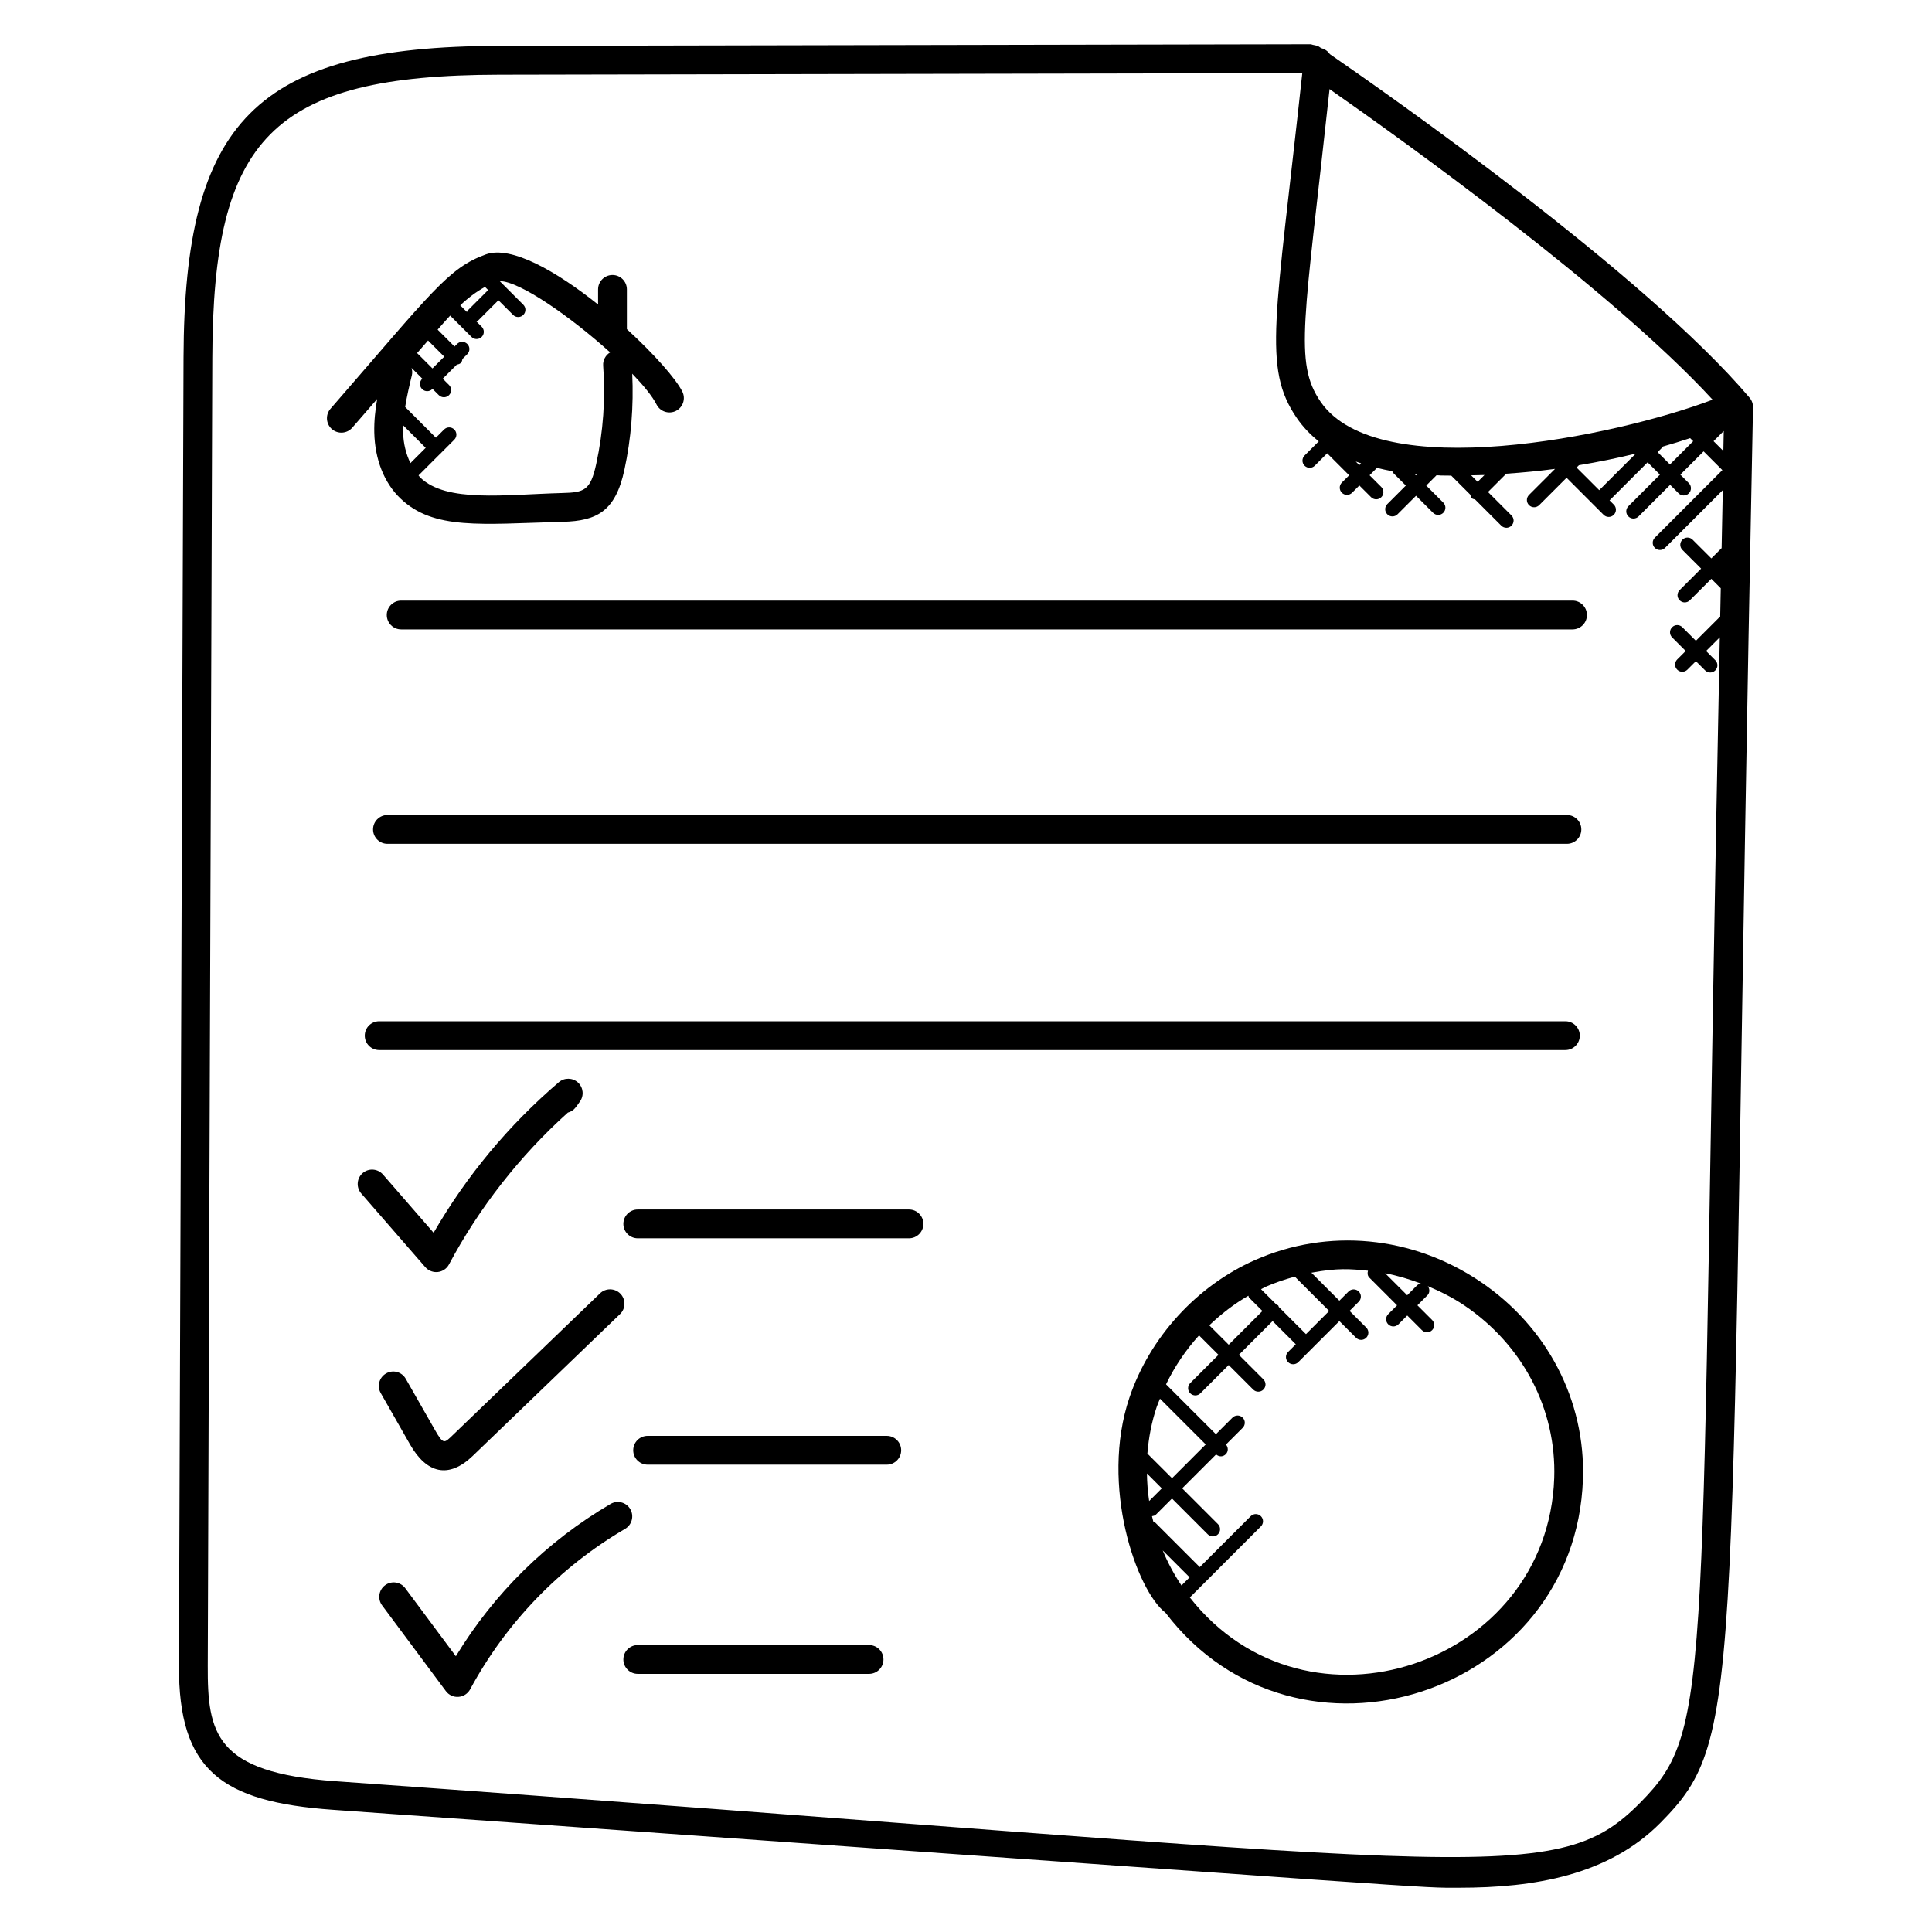
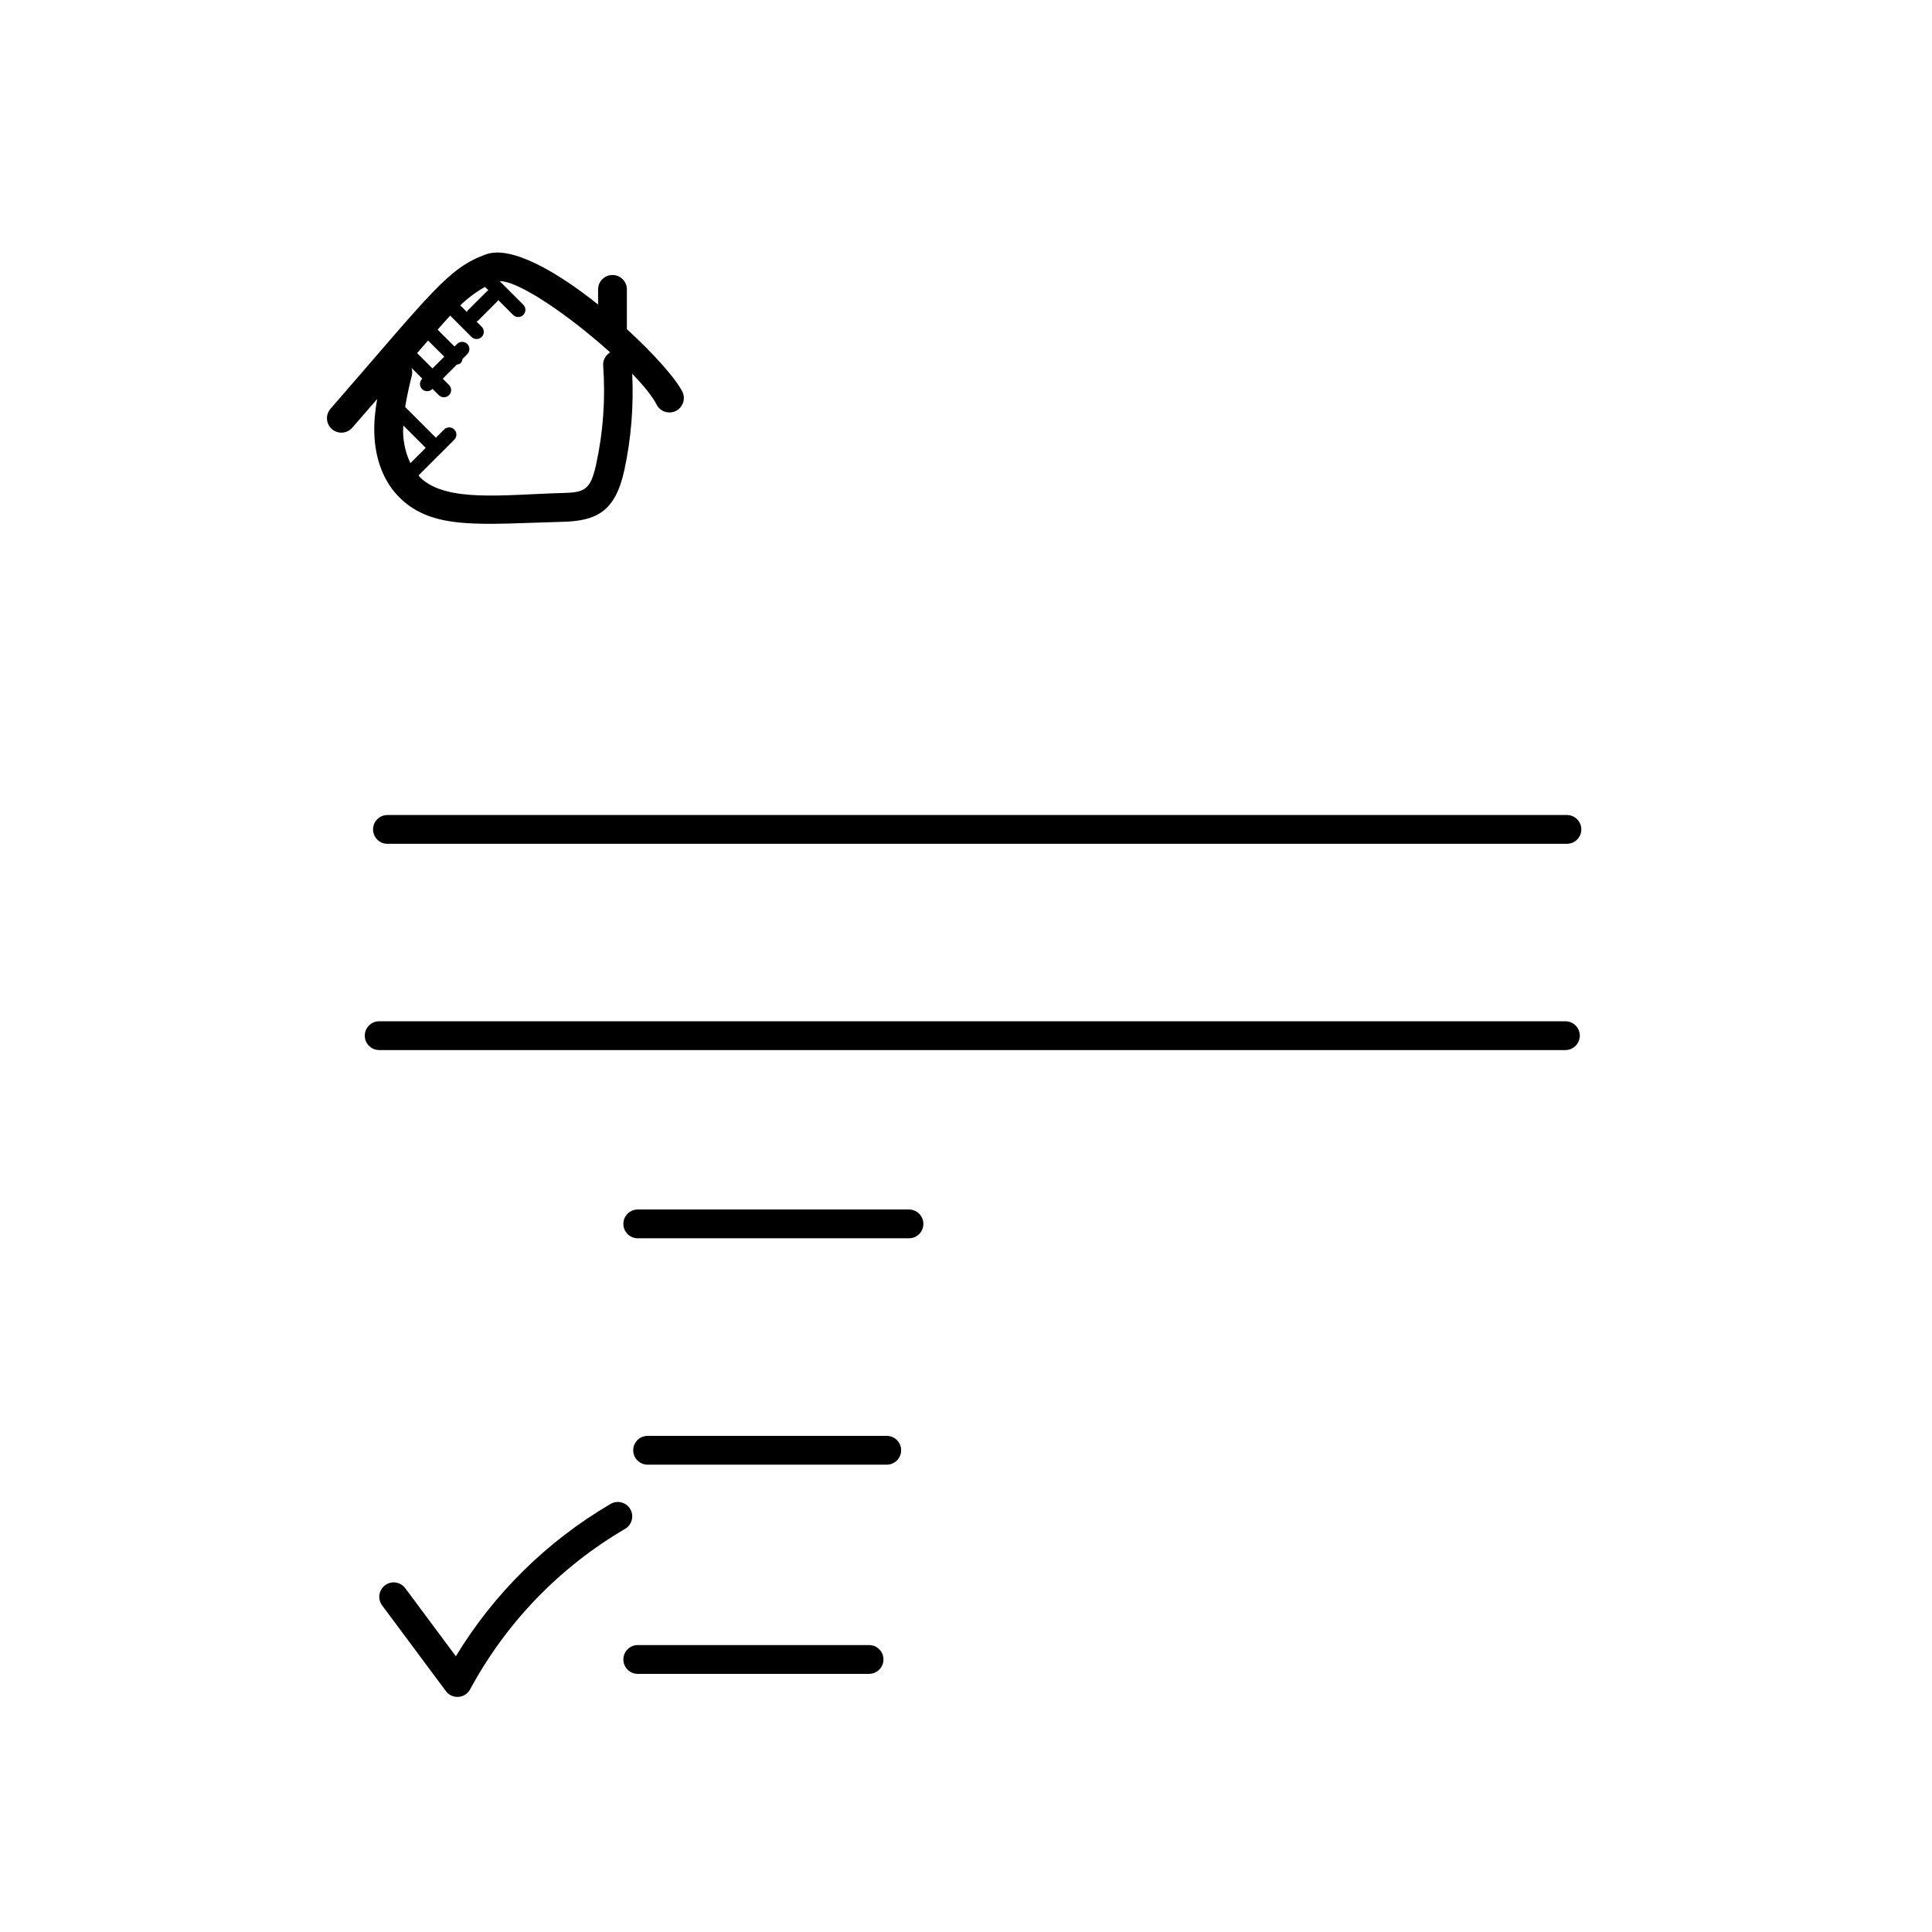
<svg xmlns="http://www.w3.org/2000/svg" fill="#000000" width="800px" height="800px" version="1.1" viewBox="144 144 512 512">
  <g>
-     <path d="m191.42 585.39c-0.105 27.664 11.098 36.113 40.77 38.223 304.03 21.625 287.28 20.656 298.55 20.656 19.824 0 39.543-3.281 53.32-17.23 22.977-23.266 17.543-32.633 24.504-375.09 0.023-0.93-0.305-1.84-0.91-2.551-27.961-32.969-96.168-80.68-111.23-91.055-0.527-0.793-1.328-1.352-2.297-1.582-0.266-0.184-0.457-0.312-0.574-0.391-0.641-0.414-1.473-0.363-2.152-0.645l-215.12 0.43c-64.82 0.121-83.426 20.219-83.645 82.547zm370.39-317.48 0.625-0.625c5.062-0.84 10.09-1.855 15.07-3.078l-9.695 9.695zm22.848-5.465c0.031-0.031 0.016-0.082 0.047-0.113 2.418-0.688 4.809-1.434 7.199-2.215l0.809 0.809-6.16 6.16-3.266-3.266zm16.152-4.223-0.105 5.289-2.594-2.594zm-2.953-8.297c-25.777 9.777-88.707 22.719-103.9 0.52-7.121-10.418-4.266-21.305 2.391-82.84 19.578 13.688 74.707 53.191 101.51 82.32zm-63.992 20.043c1.176-0.023 2.352-0.039 3.535-0.082l-1.809 1.809zm-14.344-0.273-0.289 0.289-0.352-0.352c0.215 0.023 0.426 0.047 0.641 0.062zm-14.816-2.91-0.473 0.473-0.938-0.938c0.457 0.168 0.938 0.312 1.41 0.465zm-304.44-28.043c0.199-58.059 15.578-74.832 76.023-74.945l212.83-0.418c-7.09 65.555-10.574 78.059-1.465 91.379 1.609 2.352 3.566 4.406 5.832 6.207l-3.754 3.754c-0.75 0.75-0.75 1.953 0 2.695 0.75 0.75 1.953 0.75 2.703 0l3.281-3.281 5.824 5.824-1.93 1.922c-0.75 0.75-0.75 1.953 0 2.703s1.953 0.75 2.703 0l1.93-1.93 3.113 3.106c0.75 0.75 1.953 0.75 2.703 0s0.75-1.953 0-2.703l-3.106-3.106 1.961-1.961c1.32 0.32 2.641 0.641 4.062 0.887 0.078 0.121 0.055 0.273 0.16 0.383l3.426 3.418-4.91 4.91c-0.75 0.75-0.75 1.953 0 2.703s1.953 0.75 2.703 0l4.91-4.91 4.512 4.512c0.75 0.75 1.953 0.75 2.703 0s0.75-1.953 0-2.703l-4.512-4.512 2.727-2.727c2.336 0.078-0.656 0.07 3.902 0.098l5.055 5.055c0.082 0.312 0.121 0.641 0.367 0.895 0.246 0.246 0.582 0.281 0.895 0.367l6.938 6.938c0.75 0.75 1.953 0.75 2.703 0s0.75-1.953 0-2.703l-6.223-6.223 4.84-4.84c4.312-0.297 8.625-0.703 12.922-1.273l-6.894 6.894c-0.75 0.75-0.75 1.953 0 2.703s1.953 0.75 2.703 0l7.25-7.25 9.816 9.816c0.75 0.75 1.953 0.75 2.703 0s0.75-1.953 0-2.703l-1.121-1.121 10.082-10.082 3.266 3.266-8.367 8.367c-0.75 0.75-0.75 1.953 0 2.703s1.953 0.75 2.703 0l8.367-8.367 2.25 2.25c0.75 0.75 1.953 0.75 2.703 0s0.75-1.953 0-2.703l-2.25-2.25 6.168-6.168 4.969 4.969-17.895 17.902c-0.75 0.75-0.75 1.953 0 2.703s1.953 0.75 2.703 0l15.305-15.305-0.312 15.367-2.727 2.727-4.961-4.961c-0.75-0.75-1.953-0.75-2.703 0s-0.75 1.953 0 2.703l4.961 4.961-5.695 5.695c-0.75 0.75-0.75 1.953 0 2.703s1.953 0.75 2.703 0l5.695-5.695 2.504 2.504-0.152 7.543c-0.039 0.031-0.09 0.016-0.121 0.055l-6.32 6.32-3.594-3.594c-0.75-0.75-1.953-0.75-2.703 0s-0.75 1.953 0 2.703l3.594 3.594-2.25 2.25c-0.75 0.75-0.75 1.953 0 2.703s1.953 0.75 2.703 0l2.25-2.25 2.441 2.441c0.75 0.75 1.953 0.75 2.703 0s0.75-1.953 0-2.695l-2.441-2.441 3.633-3.633c-5.672 279.1-1.352 288.87-21.07 308.82-23.199 23.496-42.199 15.93-345.89-5.672-31.824-2.293-33.816-12.672-33.746-30.613z" />
-     <path d="m536.29 483.64c-18.039-12.168-40.391-14.281-59.785-5.672-15.398 6.84-27.801 20.441-33.191 36.402-7.887 23.352 1.914 51.184 9.559 57.031 34.945 45.801 108.7 21.832 110.62-35.418 0.703-20.824-9.465-40.387-27.207-52.344zm-19.371 3.621-5.84-5.832c3.238 0.609 6.406 1.559 9.527 2.754-0.375 0.07-0.754 0.145-1.039 0.426zm-29.773-4.934 9.098 9.098-6.144 6.137-7.207-7.207c-0.078-0.129-0.055-0.289-0.168-0.406-0.113-0.113-0.273-0.09-0.406-0.168l-4.129-4.129c0.473-0.23 0.922-0.504 1.414-0.719 2.461-1.078 4.996-1.902 7.543-2.606zm-12.098 5.59 3.512 3.512-8.938 8.938-5.144-5.144c3.144-3.008 6.594-5.68 10.359-7.84 0.082 0.176 0.066 0.391 0.211 0.535zm-22.914 66.961 7.129 7.129-2.16 2.16c-1.957-2.922-3.625-6.023-4.969-9.289zm-4.184-20.391 3.945 3.945-3.359 3.359c-0.359-2.426-0.551-4.859-0.586-7.305zm0.121-5.273c0.336-4.223 1.129-8.398 2.481-12.398 0.246-0.734 0.582-1.426 0.855-2.152l12.129 12.129-8.938 8.945zm11.25 38.129 18.832-18.832c0.75-0.75 0.75-1.953 0-2.703s-1.953-0.75-2.703 0l-13.496 13.496-11.91-11.91c-0.113-0.113-0.273-0.09-0.406-0.168-0.113-0.473-0.238-0.938-0.344-1.414 0.375-0.07 0.754-0.145 1.047-0.434l4.25-4.25 9.48 9.48c0.75 0.75 1.953 0.75 2.703 0s0.75-1.953 0-2.703l-9.48-9.48 8.984-8.984c0.91 0.77 1.922 0.586 2.566-0.055 0.711-0.711 0.695-1.816 0.055-2.566l4.426-4.426c0.75-0.75 0.75-1.953 0-2.703s-1.953-0.75-2.703 0l-4.391 4.391-13.215-13.215c2.273-4.703 5.223-9.09 8.746-12.969l5.152 5.152-7.488 7.488c-0.75 0.75-0.75 1.953 0 2.703s1.953 0.75 2.703 0l7.488-7.488 6.496 6.496c0.75 0.75 1.953 0.75 2.703 0s0.75-1.953 0-2.703l-6.496-6.496 8.938-8.945 6.144 6.144-2.039 2.039c-0.75 0.75-0.75 1.953 0 2.695 0.75 0.75 1.953 0.75 2.703 0l10.887-10.879 4.418 4.418c0.75 0.75 1.953 0.75 2.703 0s0.75-1.953 0-2.703l-4.418-4.418 2.434-2.434c0.75-0.75 0.75-1.953 0-2.703s-1.953-0.75-2.703 0l-2.434 2.434-7.418-7.418c6.969-1.281 10.199-1.008 15-0.527-0.184 0.641-0.145 1.328 0.359 1.832l7.344 7.344-2.336 2.336c-0.75 0.75-0.75 1.953 0 2.695 0.75 0.75 1.953 0.75 2.703 0l2.336-2.336 3.887 3.887c0.75 0.75 1.953 0.75 2.695 0 0.75-0.75 0.75-1.953 0-2.703l-3.887-3.887 2.648-2.648c0.672-0.672 0.648-1.695 0.105-2.434 3.312 1.406 6.574 3.023 9.648 5.098 15.543 10.48 24.457 27.586 23.848 45.754-1.688 49.508-65.473 71.262-96.566 31.652z" />
-     <path d="m246.5 306.98c0 2.106 1.711 3.816 3.816 3.816h310.42c2.106 0 3.816-1.711 3.816-3.816 0-2.106-1.711-3.816-3.816-3.816h-310.42c-2.106 0-3.816 1.711-3.816 3.816z" />
    <path d="m559.25 367.62c2.106 0 3.816-1.711 3.816-3.816 0-2.106-1.711-3.816-3.816-3.816h-312.57c-2.106 0-3.816 1.711-3.816 3.816 0 2.106 1.711 3.816 3.816 3.816z" />
    <path d="m240.67 418.46c0 2.106 1.711 3.816 3.816 3.816h314.36c2.106 0 3.816-1.711 3.816-3.816s-1.711-3.816-3.816-3.816h-314.36c-2.106 0-3.816 1.699-3.816 3.816z" />
-     <path d="m259.61 481.12c0.145 0 0.289-0.008 0.434-0.023 1.25-0.145 2.352-0.895 2.938-2 7.984-15.016 18.84-28.871 31.52-40.258 1.609-0.418 2.191-1.543 3.176-2.914 1.137-1.566 0.918-3.734-0.504-5.047-1.426-1.305-3.602-1.344-5.07-0.09-13.312 11.391-24.457 24.793-33.191 39.906l-13.418-15.434c-1.391-1.586-3.801-1.754-5.391-0.375-1.586 1.383-1.754 3.793-0.375 5.391l17 19.551c0.727 0.816 1.781 1.293 2.883 1.293z" />
-     <path d="m252.65 526.77c4.414 7.742 10.25 9.191 16.625 3.062l39.039-37.578c1.52-1.465 1.566-3.879 0.105-5.398-1.465-1.512-3.887-1.559-5.398-0.105l-39.039 37.578c-2.231 2.137-2.457 2.586-4.703-1.352l-7.746-13.578c-1.039-1.84-3.375-2.481-5.207-1.426-1.832 1.047-2.473 3.375-1.426 5.207z" />
    <path d="m311.03 543.93c-1.07-1.824-3.414-2.434-5.223-1.367-16.84 9.863-30.914 23.734-41 40.359l-13.41-18.031c-1.25-1.688-3.656-2.047-5.344-0.785-1.695 1.258-2.047 3.648-0.785 5.344l16.895 22.711c0.793 1.078 2.082 1.625 3.344 1.527 1.297-0.09 2.465-0.848 3.082-1.992 9.535-17.68 23.734-32.391 41.074-42.535 1.816-1.074 2.426-3.41 1.367-5.231z" />
    <path d="m384.89 464.53h-71.875c-2.106 0-3.816 1.711-3.816 3.816 0 2.106 1.711 3.816 3.816 3.816h71.875c2.106 0 3.816-1.711 3.816-3.816 0-2.106-1.707-3.816-3.816-3.816z" />
    <path d="m379 524.52h-63.375c-2.106 0-3.816 1.711-3.816 3.816 0 2.106 1.711 3.816 3.816 3.816h63.375c2.106 0 3.816-1.711 3.816-3.816 0-2.106-1.711-3.816-3.816-3.816z" />
    <path d="m374.31 579.96h-61.297c-2.106 0-3.816 1.711-3.816 3.816 0 2.106 1.711 3.816 3.816 3.816h61.297c2.106 0 3.816-1.711 3.816-3.816 0-2.113-1.703-3.816-3.816-3.816z" />
    <path d="m237.35 257.35 6.602-7.602c-0.504 2.887-0.832 5.84-0.762 8.879 0.16 7.121 2.609 13.32 6.902 17.441 8.816 8.473 21.383 6.801 43.105 6.215 8.945-0.25 13.879-2.734 16.266-13.719 1.816-8.391 2.481-16.969 2.082-25.527 3.016 3.137 5.367 6.016 6.449 8.168 0.938 1.879 3.246 2.625 5.129 1.695 1.887-0.953 2.641-3.246 1.695-5.129-1.734-3.449-7.481-9.945-14.688-16.543v-10.535c0-2.106-1.711-3.816-3.816-3.816-2.106 0-3.816 1.711-3.816 3.816v4.008c-10.91-8.711-23.016-15.727-29.754-13.281-10.008 3.633-14.242 9.961-41.16 40.914-1.383 1.586-1.215 4 0.375 5.391 1.605 1.379 4.008 1.207 5.391-0.375zm20.09-23.113 4.289 4.281-3.121 3.121-4.07-4.07zm-6.547 22.527 5.922 5.922-4.047 4.047c-1.152-2.375-1.879-5.184-1.945-8.281-0.008-0.559 0.055-1.125 0.07-1.688zm54.801-19.375c-1.184 0.719-1.953 2.031-1.848 3.504 0.633 8.727 0.023 17.488-1.84 26.055-1.535 7.07-3.152 7.551-9.016 7.703-15.297 0.414-30.625 2.617-37.602-4.082-0.176-0.168-0.305-0.398-0.465-0.582l5.879-5.879c0.031-0.023 0.07-0.016 0.098-0.039 0.023-0.023 0.016-0.07 0.039-0.09l3.449-3.449c0.75-0.75 0.75-1.953 0-2.703s-1.953-0.75-2.703 0l-2.168 2.168-8.145-8.145c0.449-2.824 1.113-5.656 1.785-8.426 0.16-0.664 0.082-1.312-0.09-1.922l2.848 2.848-0.055 0.055c-0.75 0.75-0.75 1.953 0 2.703 0.375 0.375 0.863 0.559 1.352 0.559 0.488 0 0.977-0.184 1.352-0.559l0.055-0.055 1.672 1.664c0.375 0.375 0.863 0.559 1.352 0.559s0.977-0.184 1.352-0.559c0.75-0.75 0.75-1.953 0-2.695l-1.664-1.664 3.734-3.734c0.375-0.062 0.754-0.145 1.047-0.434 0.289-0.289 0.367-0.672 0.434-1.047l1.289-1.289c0.75-0.75 0.75-1.953 0-2.703s-1.953-0.75-2.703 0l-0.68 0.68-4.473-4.473c1.07-1.23 2.168-2.481 3.32-3.719l5.648 5.648c0.375 0.375 0.863 0.559 1.352 0.559s0.977-0.184 1.352-0.559c0.75-0.75 0.75-1.953 0-2.703l-1.391-1.391c0.113-0.078 0.258-0.055 0.359-0.152l5.25-5.25c0.082-0.082 0.062-0.215 0.129-0.312l3.977 3.977c0.375 0.375 0.863 0.559 1.352 0.559s0.977-0.184 1.352-0.559c0.75-0.75 0.75-1.953 0-2.703l-6.25-6.25c5.234-0.043 18.859 9.488 29.266 18.887zm-33.16-17.352 0.922 0.922c-0.098 0.07-0.23 0.047-0.312 0.129l-5.25 5.25c-0.098 0.098-0.078 0.246-0.145 0.359l-1.777-1.777c2.019-1.93 4.203-3.578 6.562-4.883z" />
  </g>
</svg>